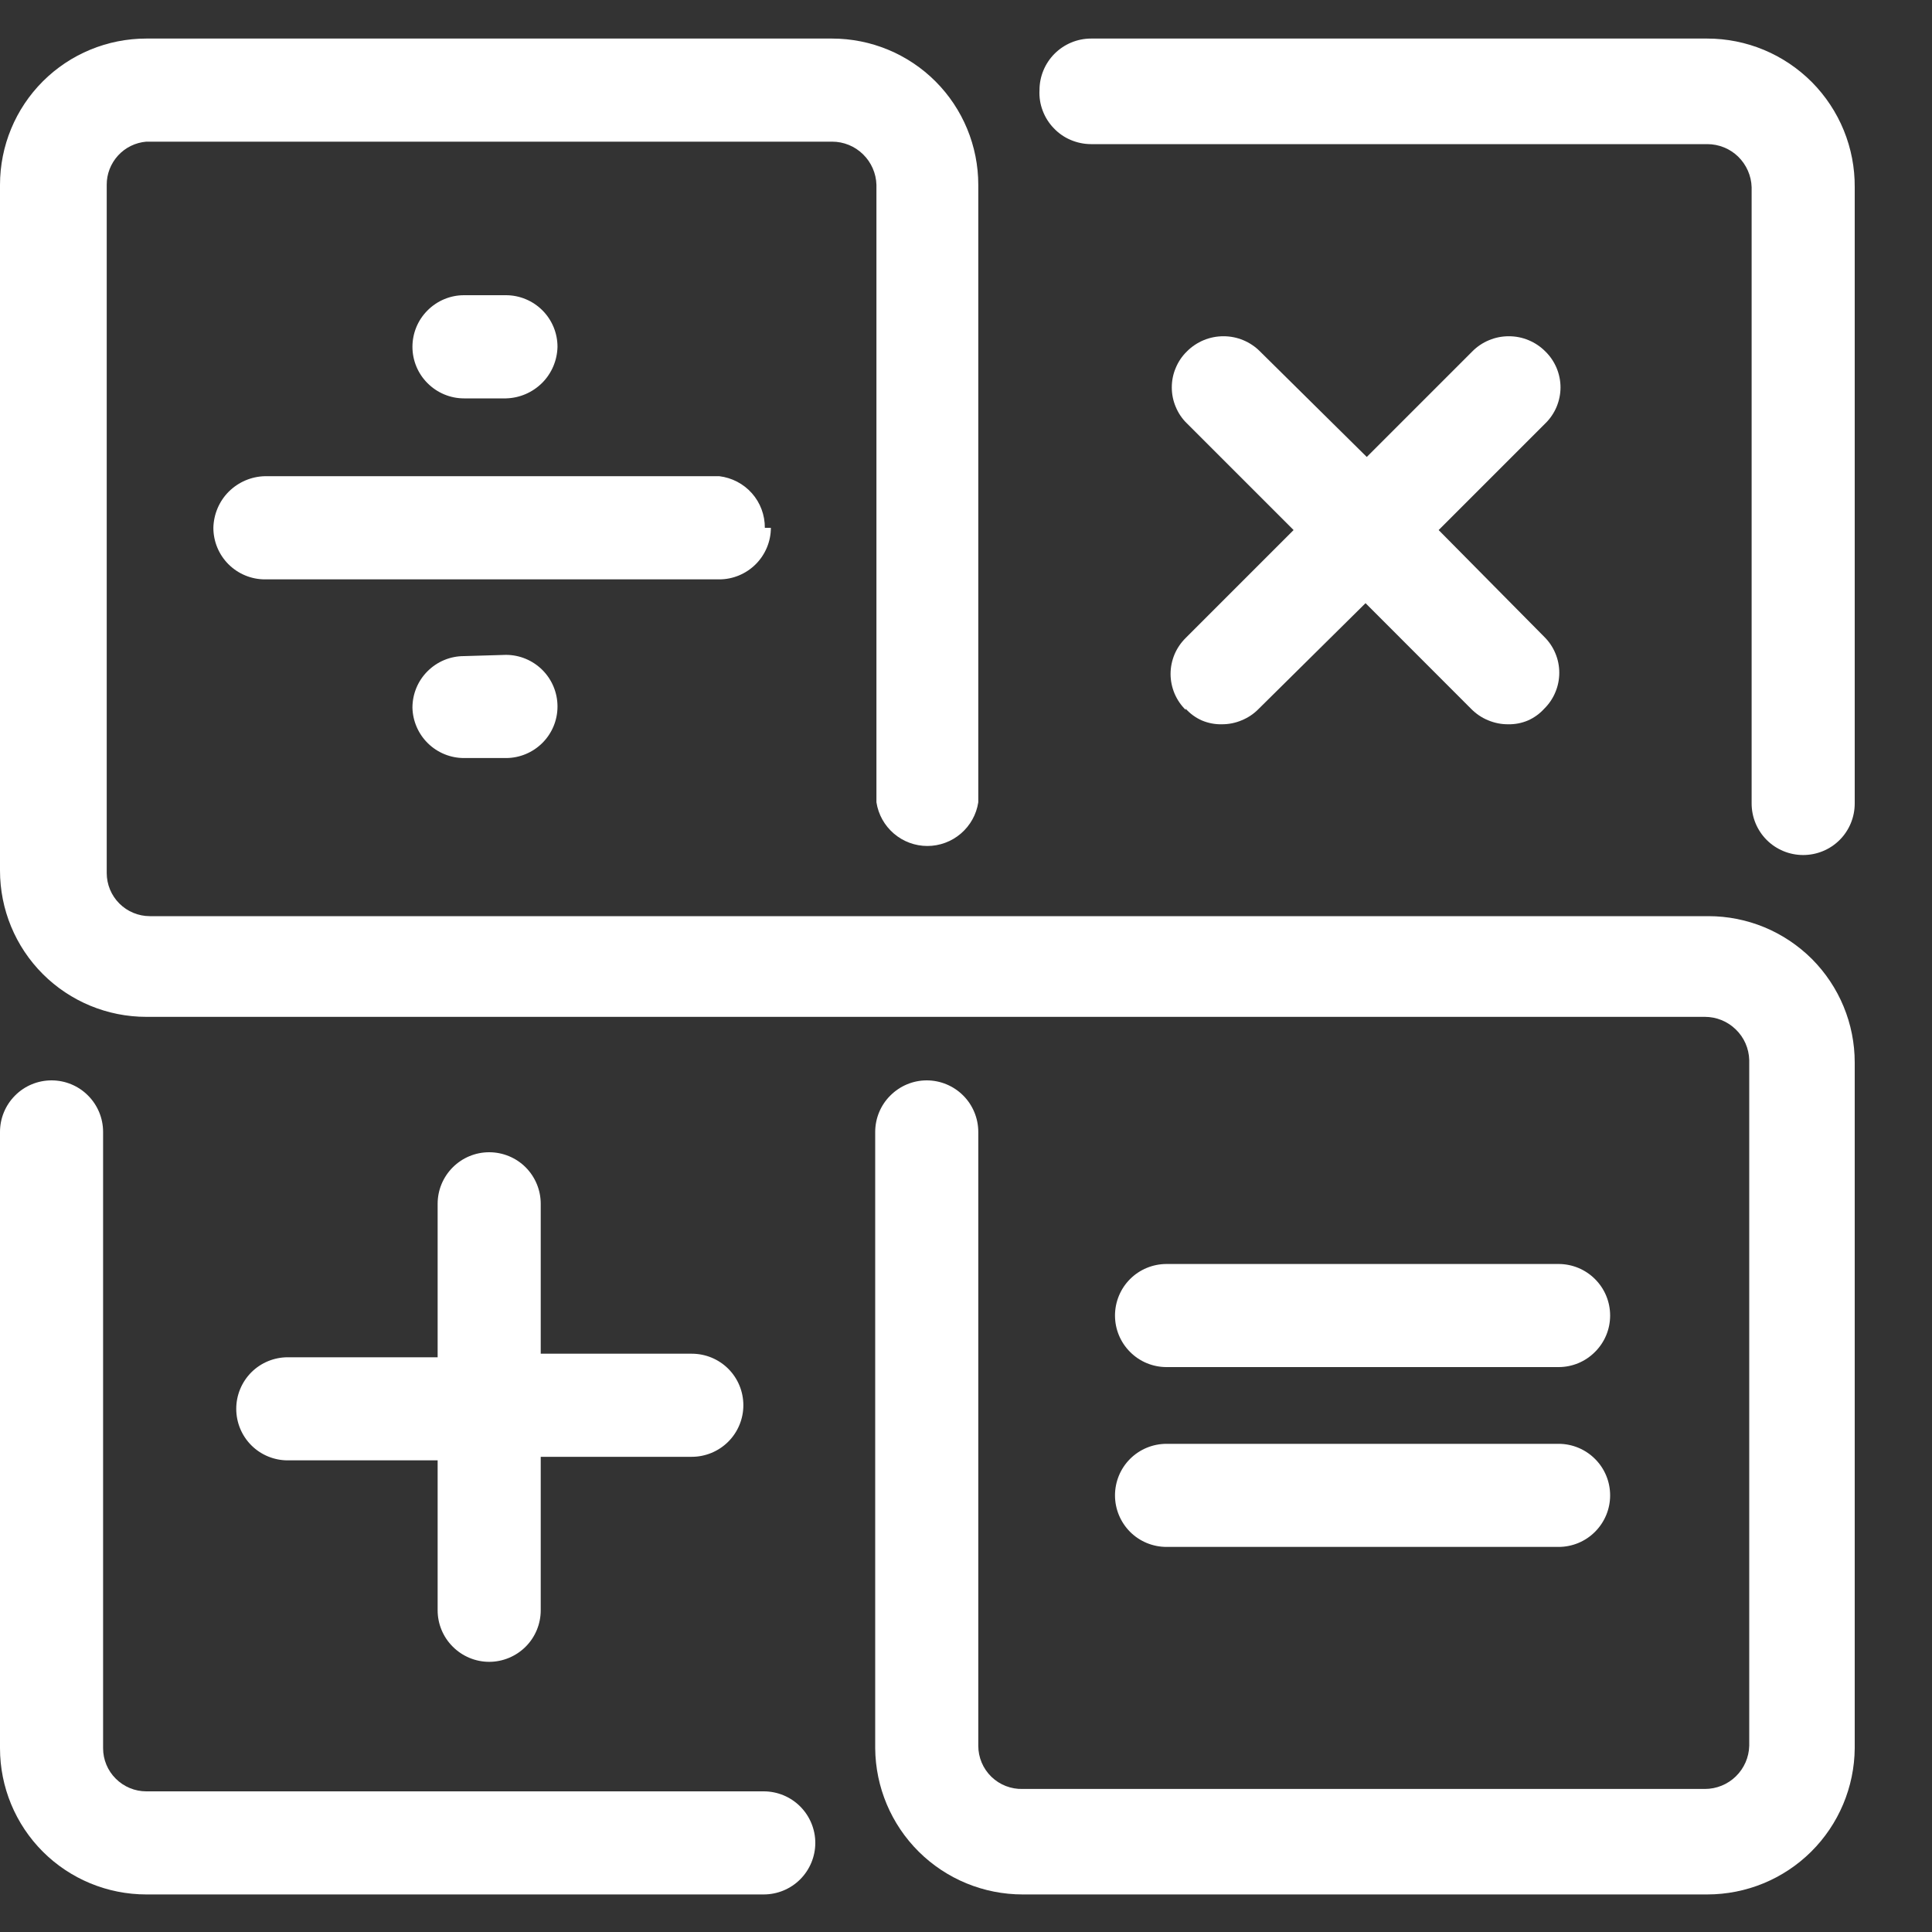
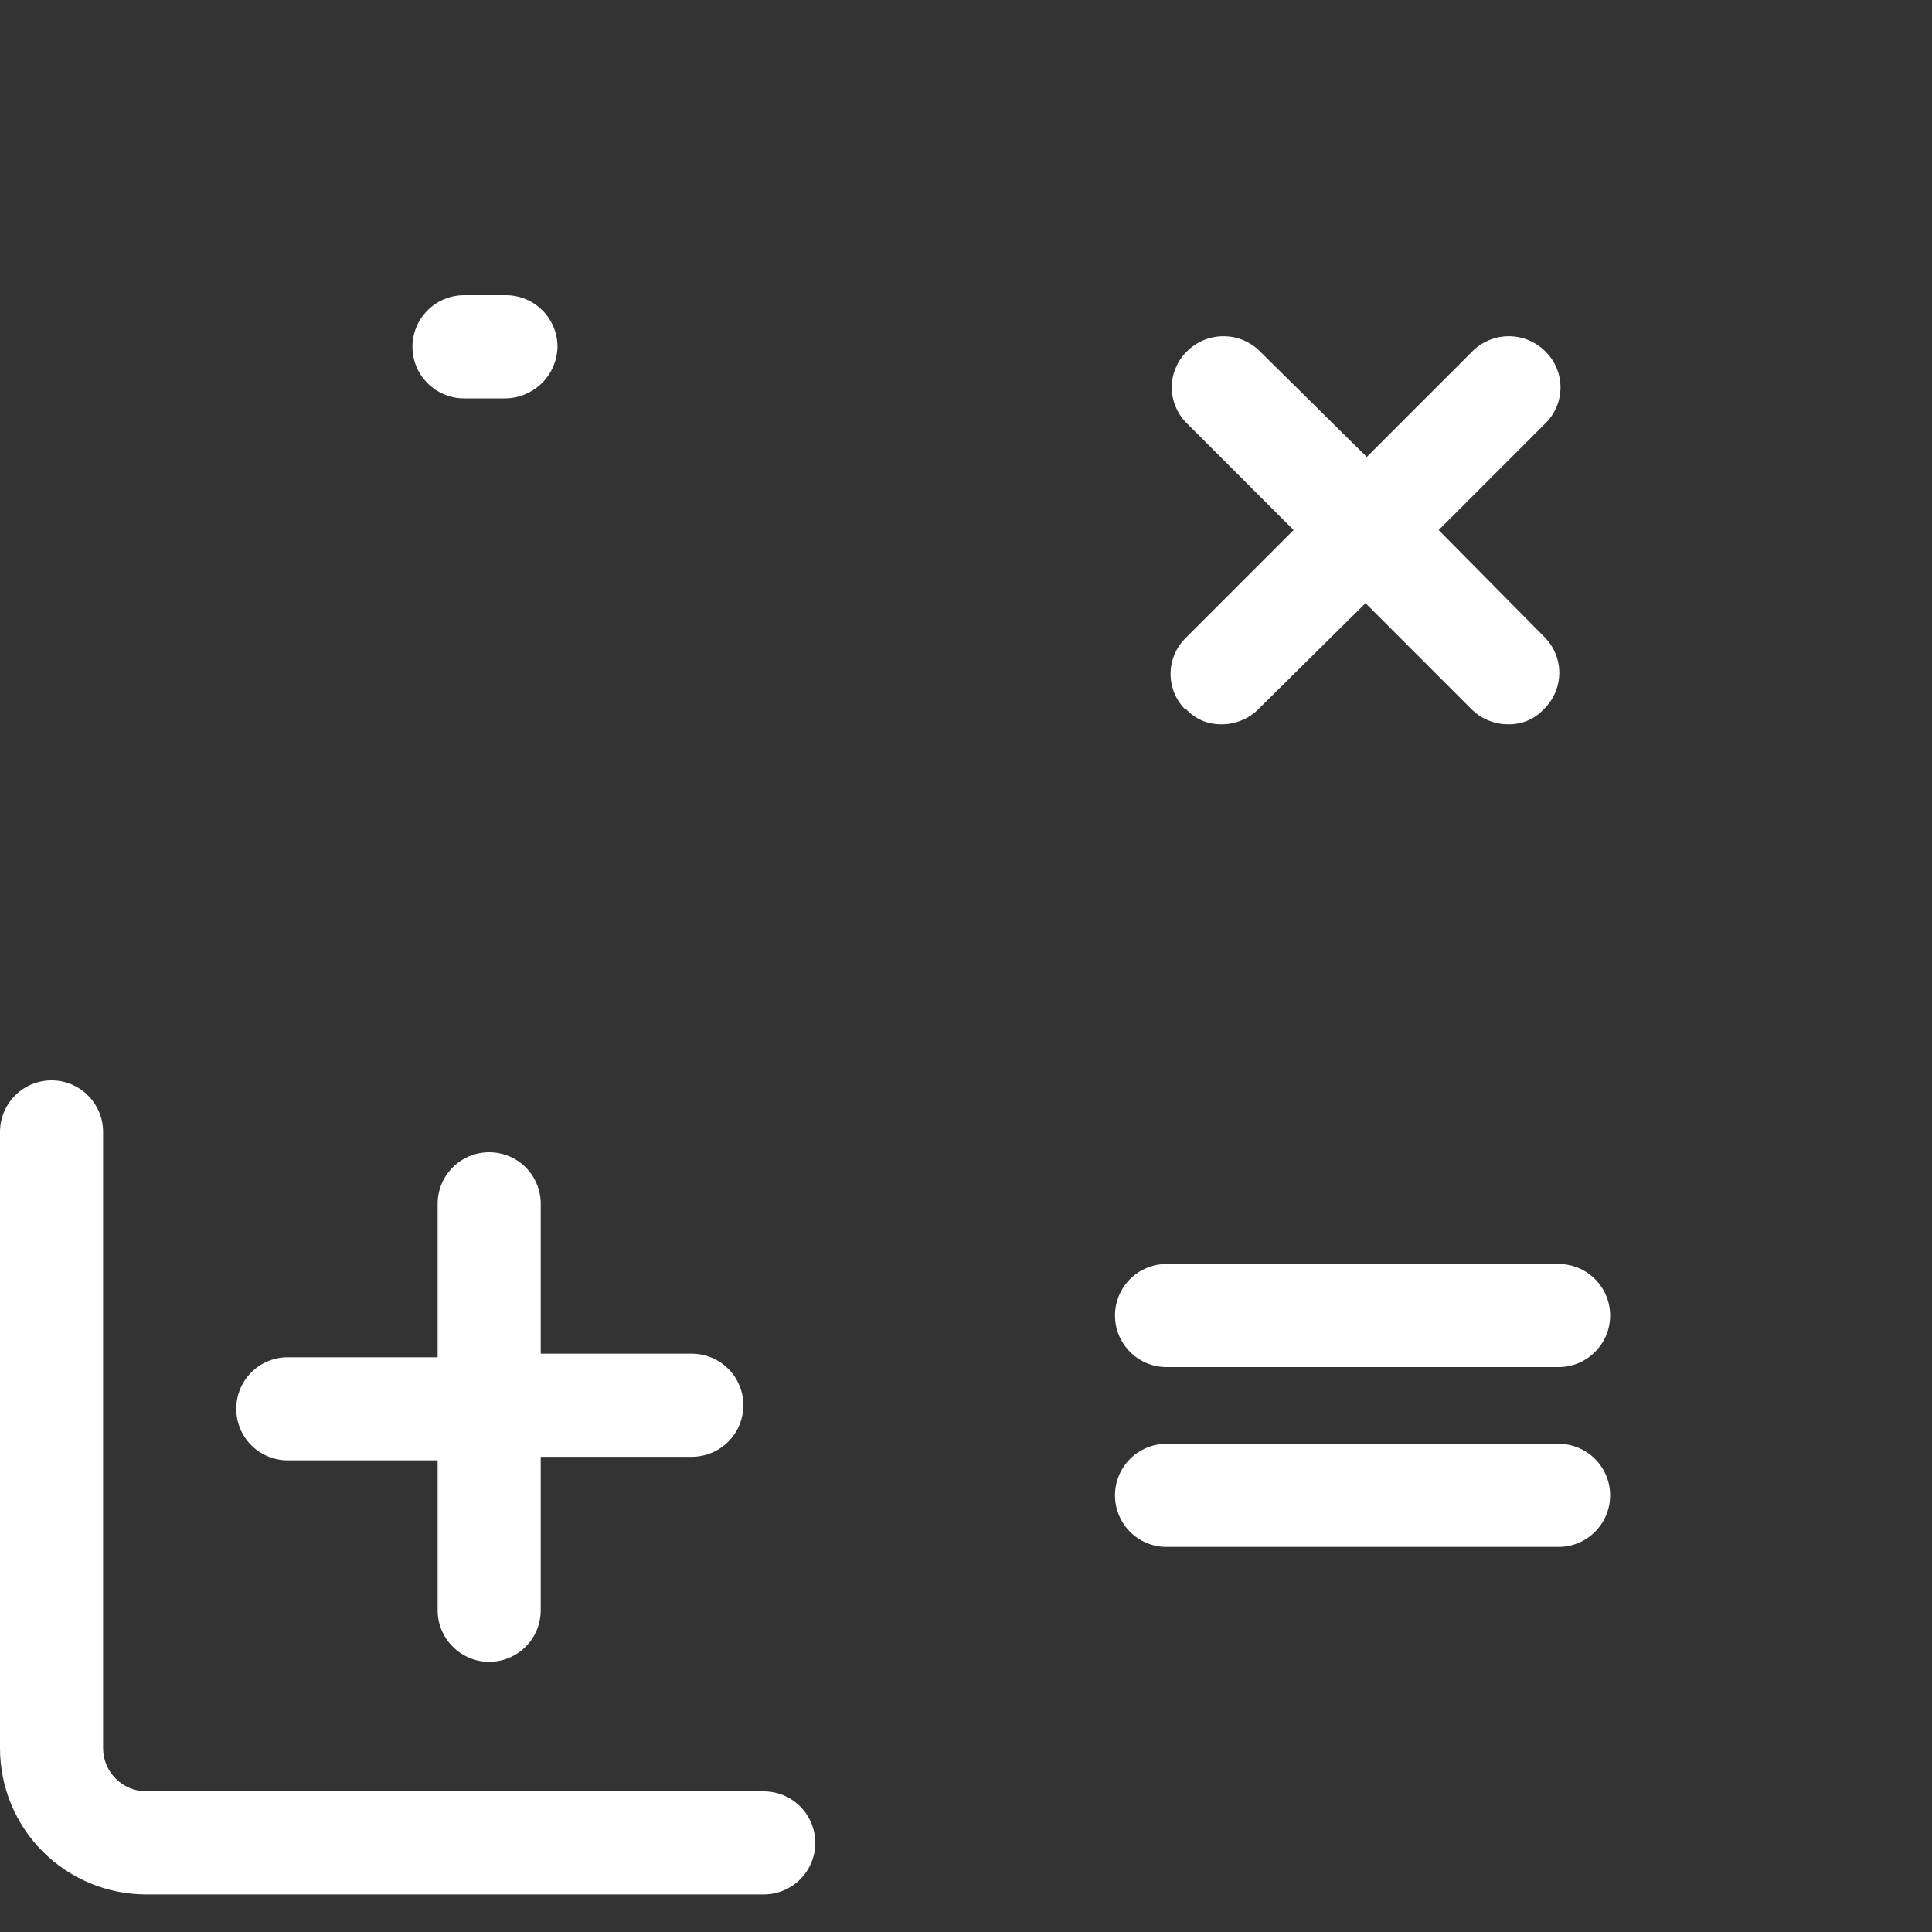
<svg xmlns="http://www.w3.org/2000/svg" width="25" height="25" viewBox="0 0 25 25" fill="none">
  <rect x="0" y="0" width="25" height="25" fill="#333333" stroke="none" />
-   <path d="M22.092 0.499H14.118C13.941 0.499 13.771 0.57 13.646 0.695C13.521 0.82 13.451 0.99 13.451 1.166C13.446 1.257 13.46 1.347 13.492 1.431C13.524 1.516 13.572 1.593 13.635 1.658C13.697 1.724 13.772 1.776 13.855 1.811C13.938 1.846 14.027 1.865 14.118 1.865H22.092C22.241 1.865 22.385 1.923 22.492 2.027C22.599 2.132 22.662 2.274 22.666 2.423V10.397C22.666 10.574 22.736 10.744 22.861 10.869C22.986 10.994 23.156 11.064 23.333 11.064C23.51 11.064 23.68 10.994 23.805 10.869C23.93 10.744 24 10.574 24 10.397V2.423C24.002 2.171 23.954 1.921 23.859 1.688C23.764 1.455 23.624 1.243 23.447 1.064C23.269 0.885 23.058 0.743 22.826 0.646C22.593 0.549 22.344 0.499 22.092 0.499" fill="white" />
  <path d="M15.343 9.171C15.401 9.236 15.473 9.288 15.553 9.323C15.634 9.357 15.721 9.374 15.808 9.372C15.898 9.373 15.987 9.355 16.069 9.32C16.152 9.286 16.227 9.235 16.289 9.171L17.67 7.805L19.035 9.171C19.098 9.235 19.172 9.286 19.255 9.32C19.338 9.355 19.427 9.373 19.516 9.372C19.604 9.374 19.691 9.357 19.771 9.323C19.851 9.288 19.923 9.236 19.982 9.171C20.044 9.11 20.093 9.038 20.126 8.958C20.16 8.878 20.177 8.792 20.177 8.705C20.177 8.619 20.16 8.533 20.126 8.453C20.093 8.373 20.044 8.301 19.982 8.24L18.616 6.859L19.997 5.478C20.059 5.418 20.108 5.345 20.142 5.265C20.175 5.185 20.193 5.1 20.193 5.013C20.193 4.926 20.175 4.84 20.142 4.761C20.108 4.681 20.059 4.608 19.997 4.548C19.935 4.485 19.861 4.436 19.78 4.402C19.699 4.368 19.612 4.351 19.524 4.351C19.436 4.351 19.349 4.368 19.268 4.402C19.186 4.436 19.113 4.485 19.051 4.548L17.686 5.913L16.305 4.548C16.243 4.485 16.169 4.436 16.088 4.402C16.007 4.368 15.92 4.351 15.832 4.351C15.744 4.351 15.657 4.368 15.575 4.402C15.494 4.436 15.42 4.485 15.358 4.548C15.296 4.608 15.247 4.681 15.214 4.761C15.18 4.84 15.163 4.926 15.163 5.013C15.163 5.1 15.18 5.185 15.214 5.265C15.247 5.345 15.296 5.418 15.358 5.478L16.739 6.859L15.343 8.255C15.281 8.316 15.232 8.388 15.198 8.468C15.165 8.548 15.147 8.634 15.147 8.721C15.147 8.807 15.165 8.893 15.198 8.973C15.232 9.053 15.281 9.126 15.343 9.186" fill="white" />
  <path d="M6.33 14.91C6.153 14.91 5.984 14.98 5.859 15.105C5.733 15.231 5.663 15.4 5.663 15.577V17.563H3.724C3.547 17.563 3.377 17.633 3.252 17.758C3.127 17.884 3.057 18.053 3.057 18.23C3.057 18.407 3.127 18.577 3.252 18.702C3.377 18.827 3.547 18.897 3.724 18.897H5.663V20.837C5.663 21.013 5.733 21.183 5.859 21.308C5.984 21.433 6.153 21.504 6.33 21.504C6.507 21.504 6.677 21.433 6.802 21.308C6.927 21.183 6.997 21.013 6.997 20.837V18.851H8.952C9.129 18.851 9.299 18.78 9.424 18.655C9.549 18.53 9.619 18.36 9.619 18.184C9.619 18.007 9.549 17.837 9.424 17.712C9.299 17.587 9.129 17.517 8.952 17.517H6.997V15.577C6.997 15.4 6.927 15.231 6.802 15.105C6.677 14.98 6.507 14.91 6.33 14.91" fill="white" />
  <path d="M9.882 23.18H1.893C1.745 23.18 1.603 23.121 1.498 23.016C1.393 22.912 1.334 22.77 1.334 22.622V14.647C1.334 14.47 1.264 14.301 1.139 14.176C1.014 14.05 0.844 13.98 0.667 13.98C0.49 13.98 0.32 14.05 0.195 14.176C0.07 14.301 0 14.47 0 14.647L0 22.622C0 23.123 0.199 23.605 0.554 23.96C0.909 24.315 1.391 24.514 1.893 24.514H9.882C10.059 24.514 10.229 24.444 10.354 24.319C10.479 24.194 10.55 24.024 10.55 23.847C10.55 23.67 10.479 23.5 10.354 23.375C10.229 23.25 10.059 23.18 9.882 23.18" fill="white" />
-   <path d="M22.107 11.855H1.939C1.791 11.855 1.649 11.796 1.544 11.691C1.44 11.587 1.381 11.445 1.381 11.297V2.392C1.38 2.251 1.433 2.116 1.528 2.012C1.622 1.909 1.753 1.845 1.893 1.833H10.767C10.916 1.833 11.06 1.891 11.167 1.996C11.274 2.1 11.337 2.242 11.341 2.392V10.381C11.365 10.539 11.445 10.682 11.566 10.786C11.687 10.89 11.841 10.947 12 10.947C12.159 10.947 12.313 10.89 12.434 10.786C12.555 10.682 12.635 10.539 12.659 10.381V2.392C12.659 1.89 12.46 1.408 12.105 1.053C11.75 0.698 11.269 0.499 10.767 0.499L1.893 0.499C1.391 0.499 0.909 0.698 0.554 1.053C0.199 1.408 0 1.89 0 2.392L0 11.265C0 11.768 0.199 12.249 0.554 12.604C0.909 12.959 1.391 13.158 1.893 13.158H22.061C22.21 13.158 22.354 13.216 22.461 13.321C22.569 13.425 22.631 13.567 22.635 13.717V22.591C22.631 22.74 22.569 22.882 22.461 22.987C22.354 23.091 22.21 23.149 22.061 23.149H13.233C13.159 23.151 13.084 23.138 13.015 23.111C12.945 23.084 12.882 23.043 12.828 22.991C12.775 22.939 12.732 22.877 12.703 22.808C12.674 22.739 12.659 22.665 12.659 22.591V14.648C12.659 14.471 12.589 14.301 12.464 14.176C12.339 14.051 12.169 13.98 11.992 13.98C11.815 13.98 11.646 14.051 11.521 14.176C11.395 14.301 11.325 14.471 11.325 14.648V22.622C11.329 23.125 11.532 23.607 11.889 23.961C12.247 24.316 12.73 24.514 13.233 24.514H22.092C22.595 24.514 23.078 24.316 23.436 23.961C23.793 23.607 23.996 23.125 24 22.622V13.748C24 13.499 23.951 13.253 23.856 13.024C23.761 12.794 23.621 12.585 23.446 12.409C23.27 12.234 23.061 12.094 22.832 11.999C22.602 11.904 22.356 11.855 22.107 11.855" fill="white" />
  <path d="M15.095 20.017H20.168C20.345 20.017 20.514 19.947 20.639 19.822C20.765 19.696 20.835 19.527 20.835 19.35C20.835 19.173 20.765 19.003 20.639 18.878C20.514 18.753 20.345 18.683 20.168 18.683H15.095C14.918 18.683 14.748 18.753 14.623 18.878C14.498 19.003 14.428 19.173 14.428 19.35C14.428 19.527 14.498 19.696 14.623 19.822C14.748 19.947 14.918 20.017 15.095 20.017Z" fill="white" />
  <path d="M15.095 17.69H20.168C20.345 17.69 20.514 17.62 20.639 17.494C20.765 17.369 20.835 17.2 20.835 17.023C20.835 16.846 20.765 16.676 20.639 16.551C20.514 16.426 20.345 16.356 20.168 16.356H15.095C14.918 16.356 14.748 16.426 14.623 16.551C14.498 16.676 14.428 16.846 14.428 17.023C14.428 17.2 14.498 17.369 14.623 17.494C14.748 17.62 14.918 17.69 15.095 17.69Z" fill="white" />
-   <path d="M9.897 6.83C9.898 6.665 9.839 6.506 9.73 6.383C9.621 6.26 9.471 6.182 9.308 6.162H3.428C3.252 6.166 3.085 6.238 2.96 6.362C2.836 6.486 2.765 6.654 2.761 6.83C2.761 7.006 2.831 7.176 2.956 7.301C3.081 7.426 3.251 7.497 3.428 7.497H9.308C9.484 7.497 9.654 7.426 9.779 7.301C9.904 7.176 9.975 7.006 9.975 6.83" fill="white" />
  <path d="M6.547 5.155C6.723 5.151 6.89 5.079 7.015 4.955C7.139 4.831 7.21 4.663 7.214 4.488C7.214 4.311 7.144 4.141 7.019 4.016C6.894 3.891 6.724 3.82 6.547 3.82H6.004C5.827 3.82 5.658 3.891 5.533 4.016C5.407 4.141 5.337 4.311 5.337 4.488C5.337 4.664 5.407 4.834 5.533 4.959C5.658 5.084 5.827 5.155 6.004 5.155H6.547Z" fill="white" />
-   <path d="M6.004 8.49C5.827 8.49 5.658 8.56 5.533 8.685C5.407 8.81 5.337 8.98 5.337 9.157C5.341 9.331 5.413 9.497 5.538 9.619C5.663 9.741 5.83 9.809 6.004 9.809H6.547C6.724 9.809 6.894 9.738 7.019 9.613C7.144 9.488 7.214 9.319 7.214 9.142C7.214 8.965 7.144 8.795 7.019 8.67C6.894 8.545 6.724 8.474 6.547 8.474L6.004 8.49Z" fill="white" />
</svg>